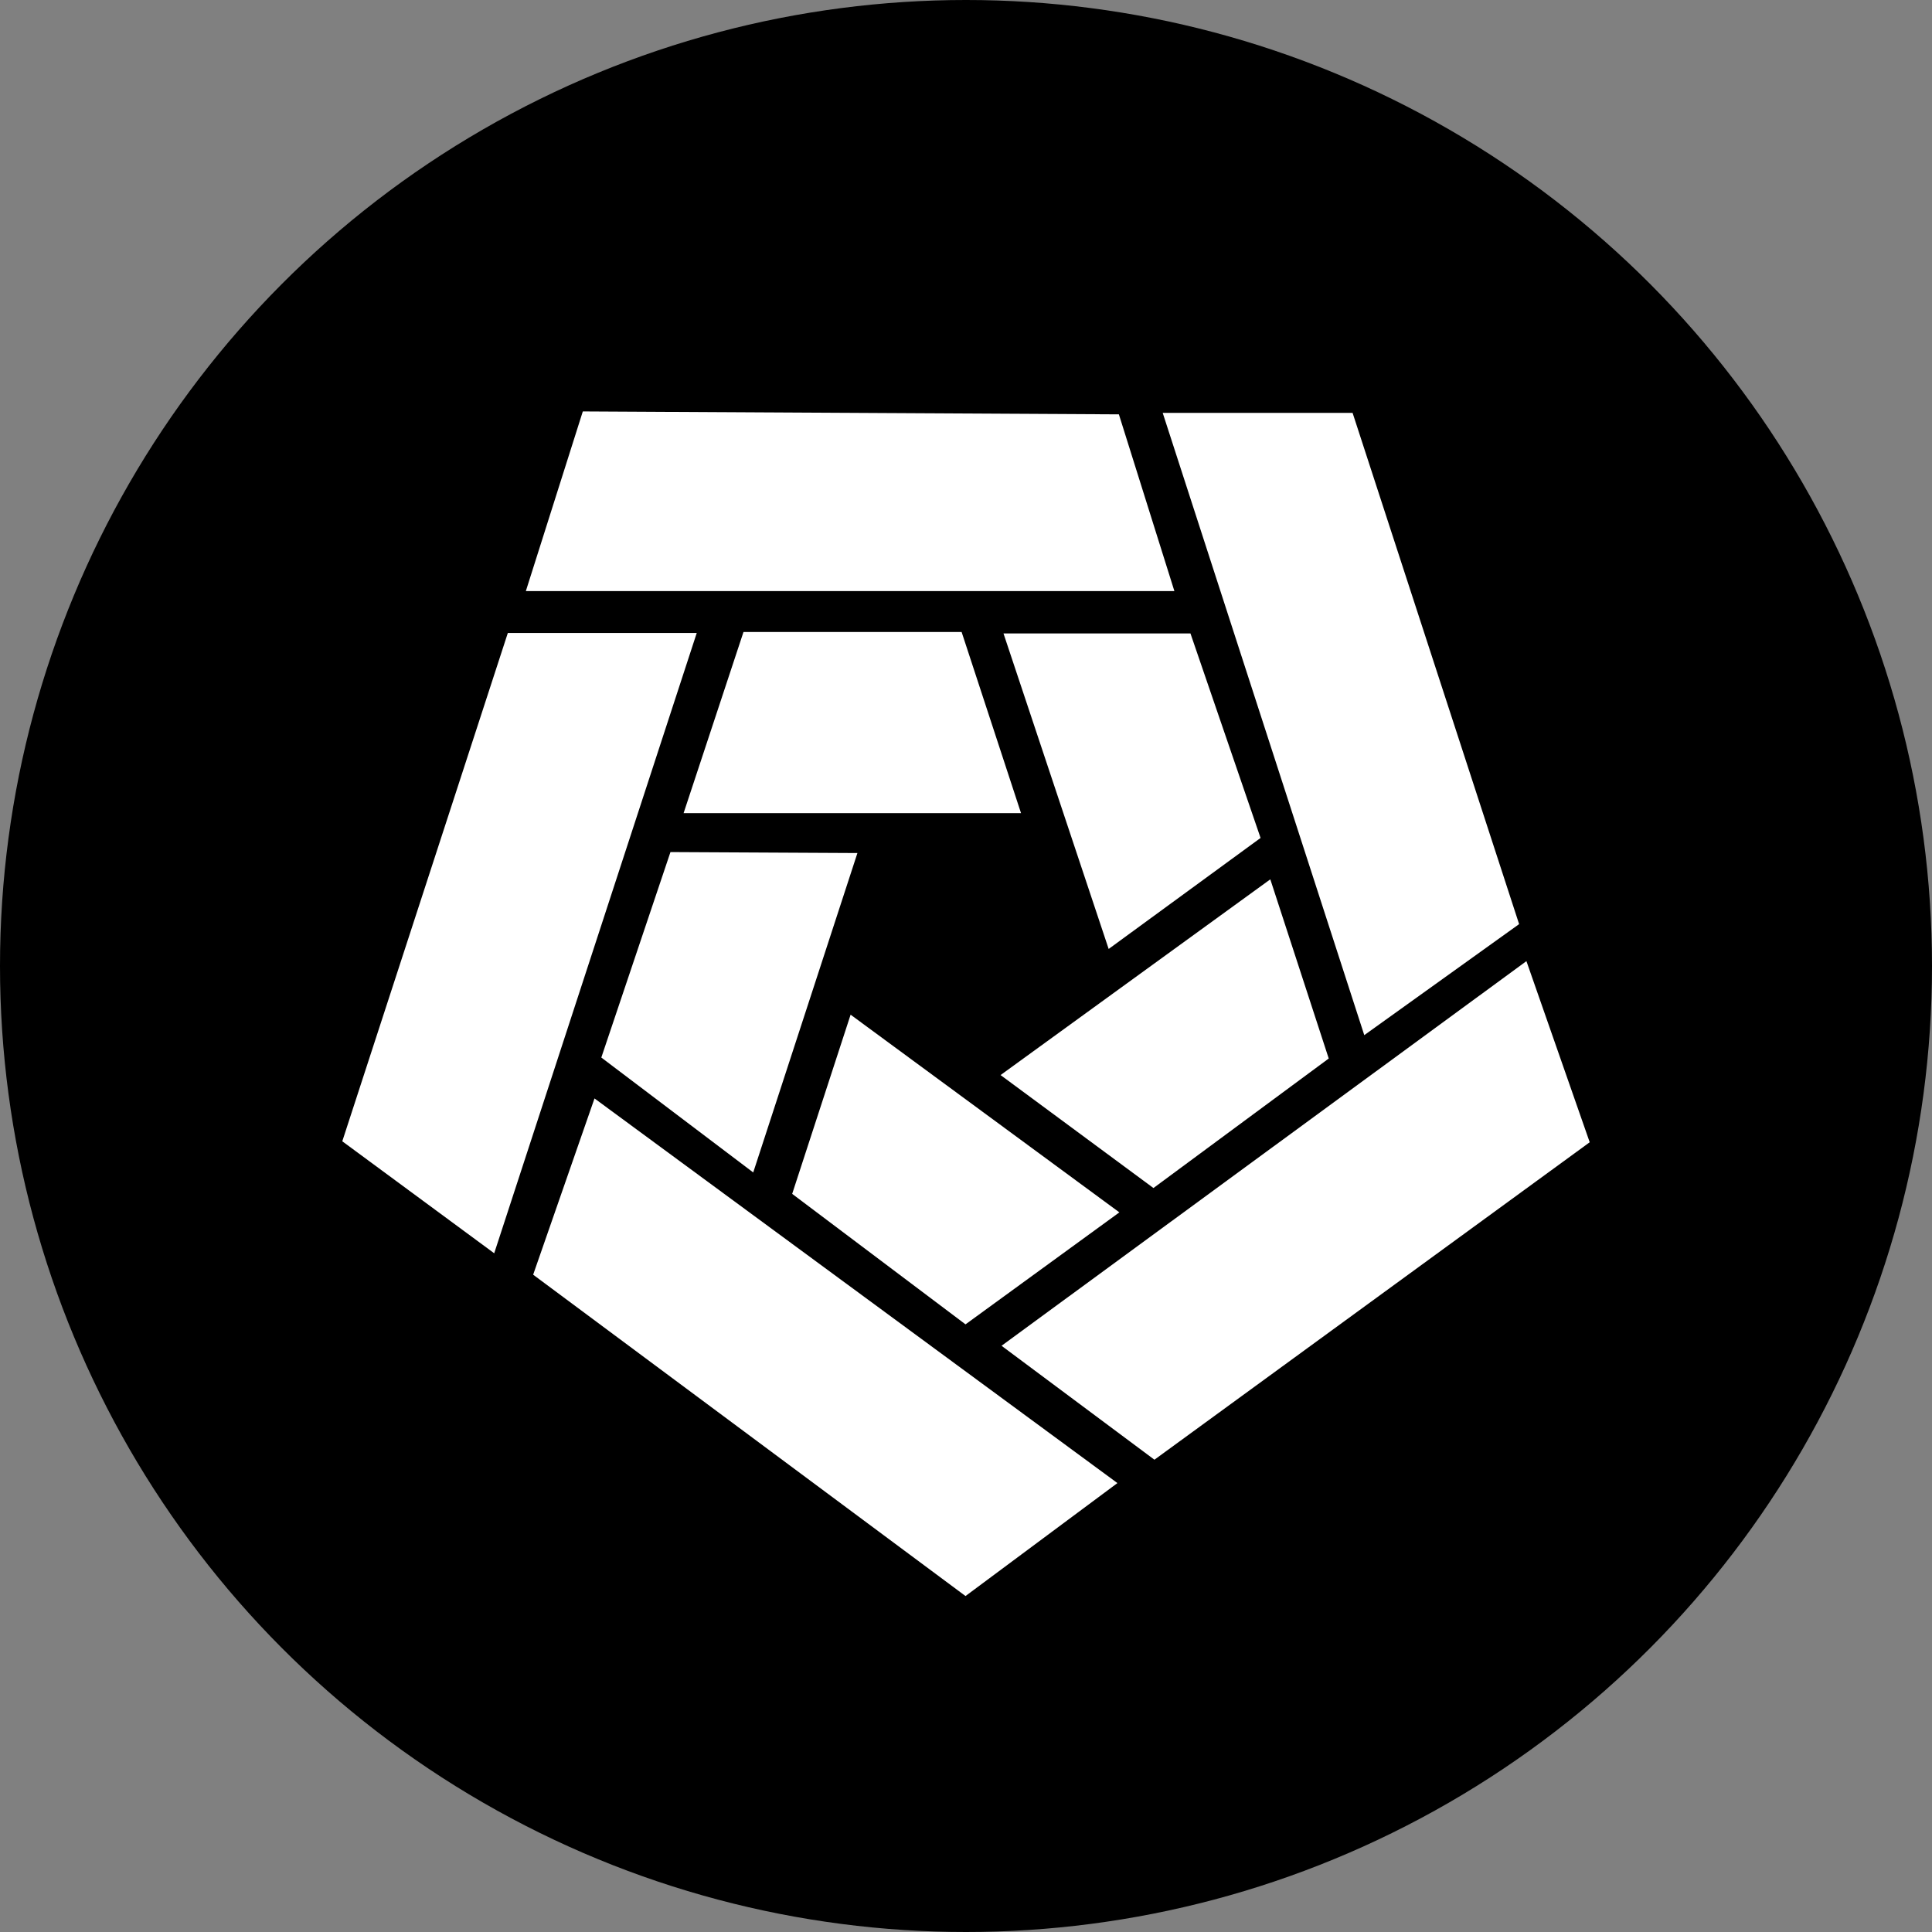
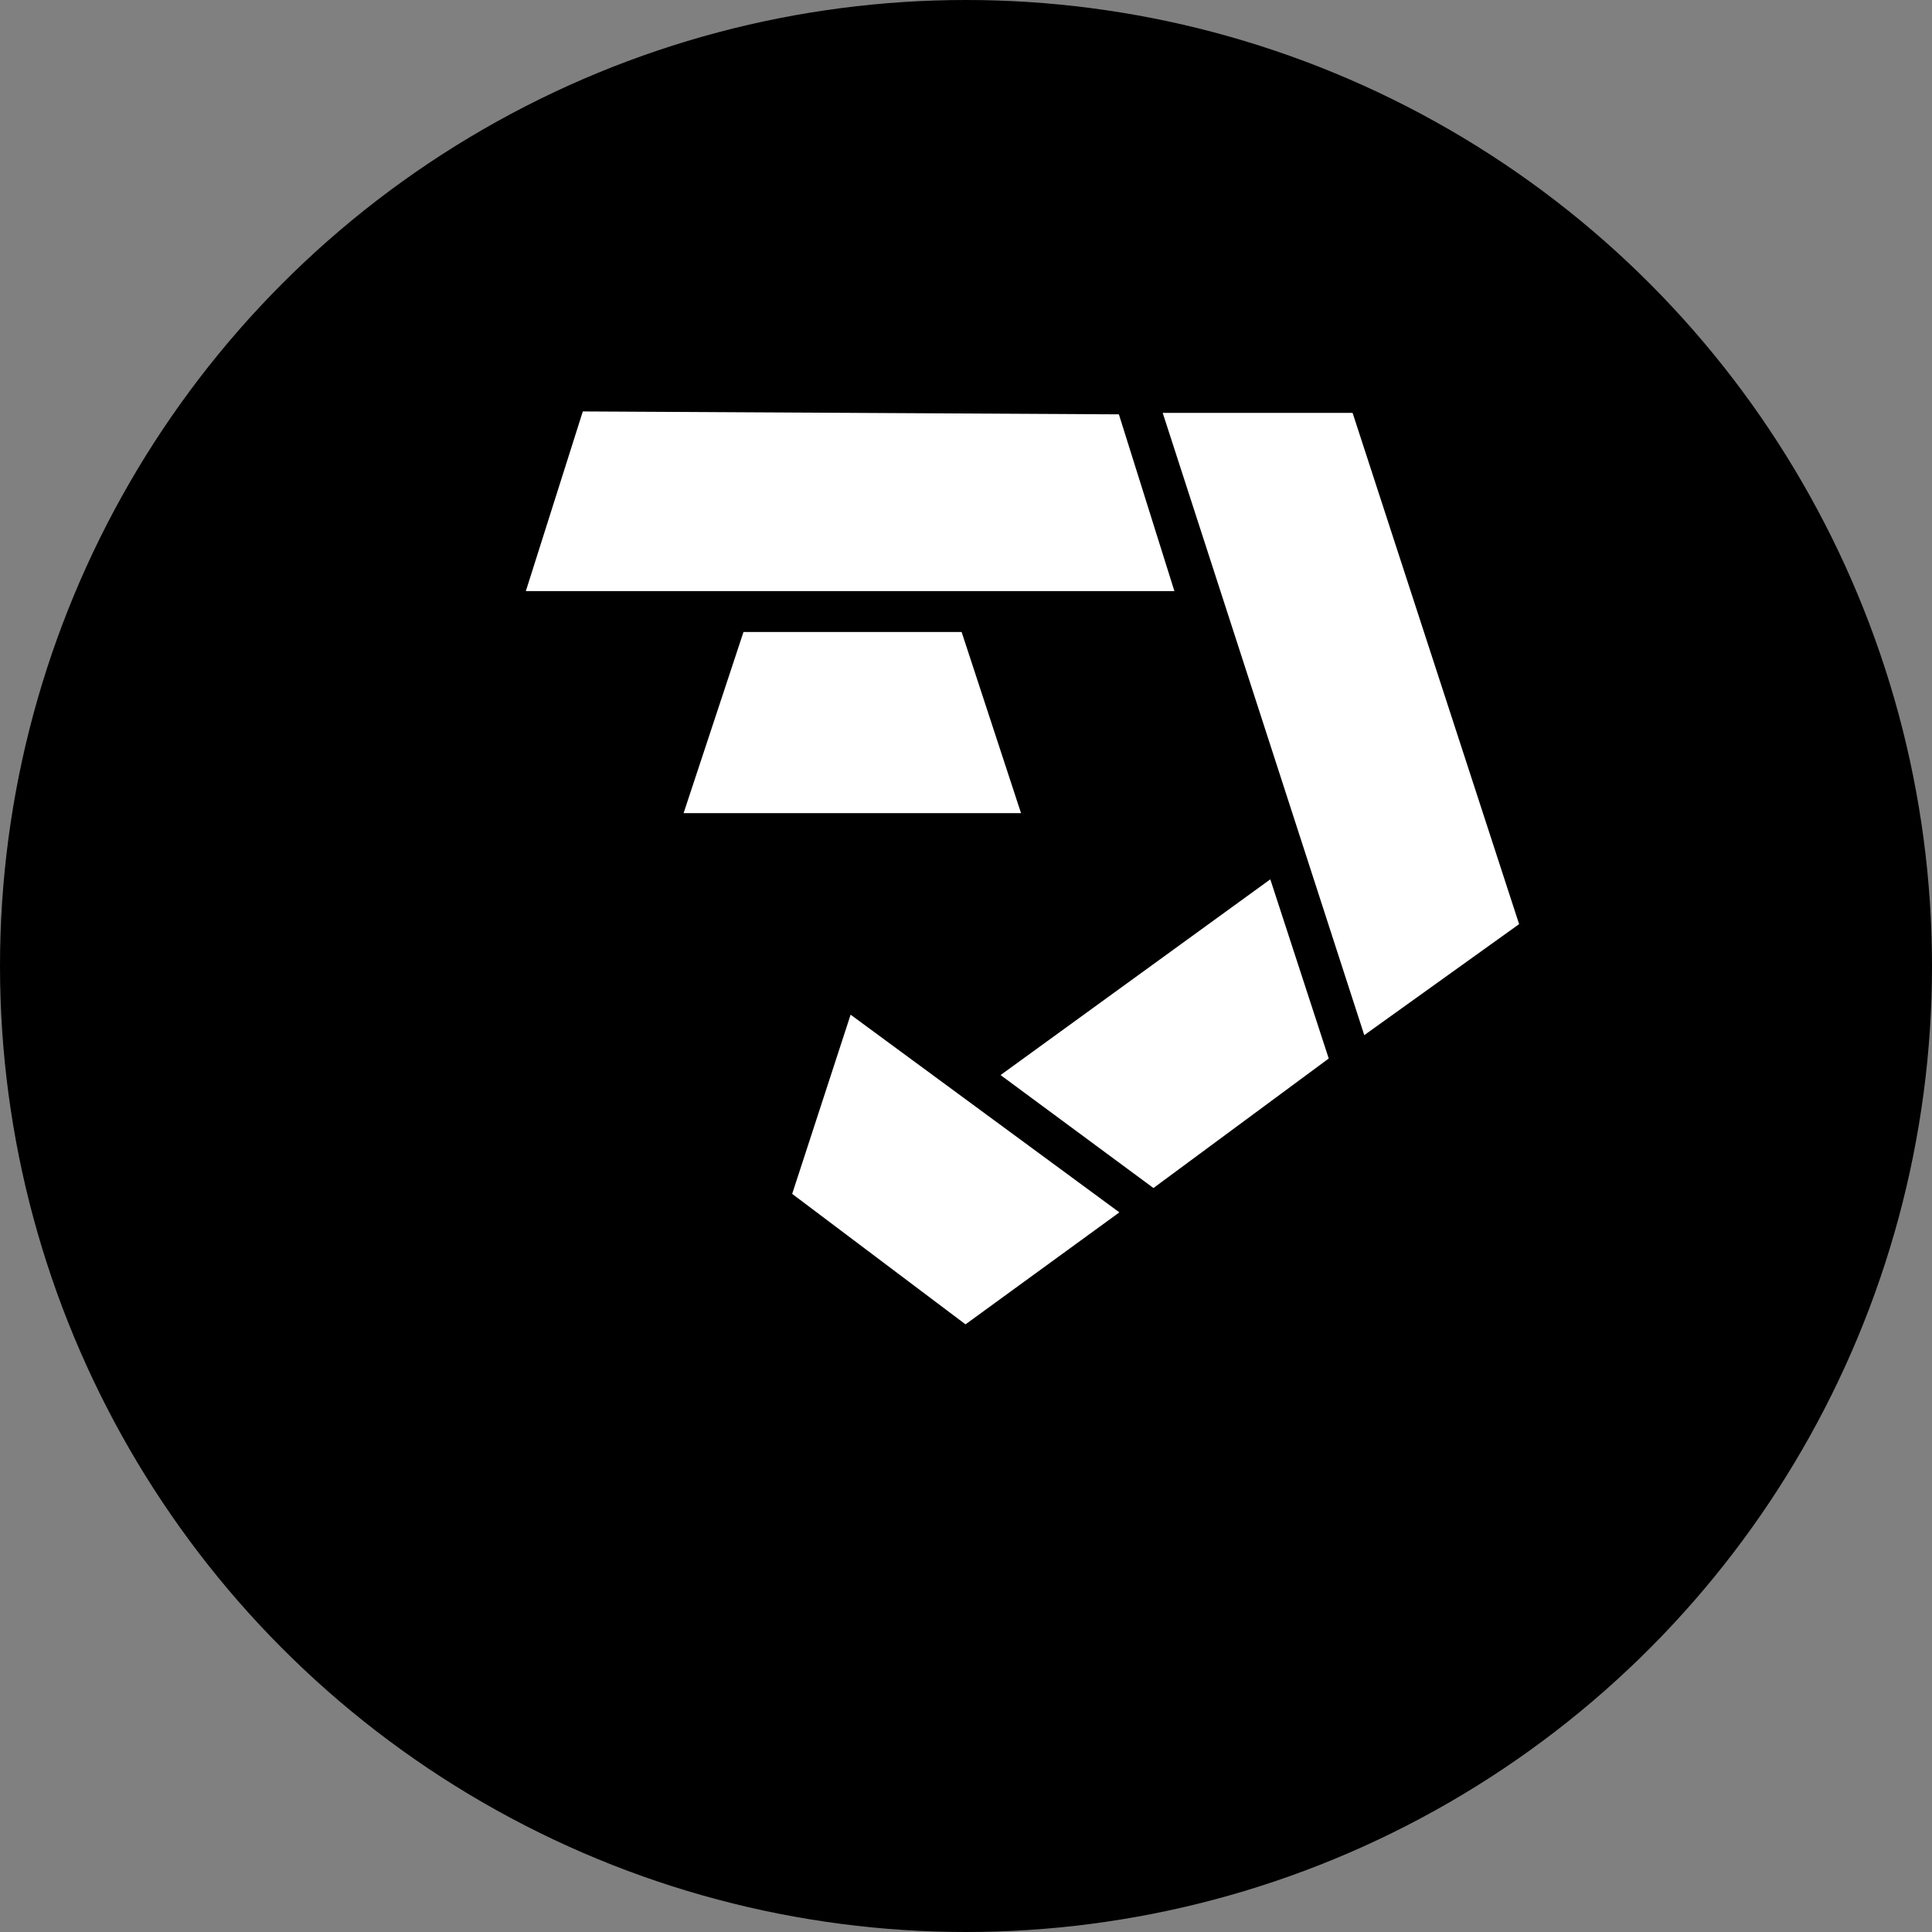
<svg xmlns="http://www.w3.org/2000/svg" id="CIRCLE_OUTLINE_BLACK" viewBox="0 0 512 512">
  <rect x="0" y="0" width="512" height="512" fill="#808080" stroke="none" />
  <circle cx="256" cy="256" r="256" fill="#000" stroke-width="0" />
  <polygon points="308.129 109.42 358.451 109.42 402.58 244.903 361.548 274.323 308.129 109.42" fill="#fff" stroke-width="0" />
  <polygon points="296.516 109.807 311.226 156.645 139.355 156.645 154.452 109.033 296.516 109.807" fill="#fff" stroke-width="0" />
-   <polygon points="265.935 167.871 315.484 167.871 334.064 222.065 293.806 251.484 265.935 167.871" fill="#fff" stroke-width="0" />
  <polygon points="254.839 167.484 270.581 215.484 181.161 215.484 197.032 167.484 254.839 167.484" fill="#fff" stroke-width="0" />
-   <polygon points="184.645 167.742 134.581 167.742 90.71 302.452 130.968 332.129 184.645 167.742" fill="#fff" stroke-width="0" />
-   <polygon points="227.226 226.065 177.678 225.807 159.355 280.258 199.613 310.71 227.226 226.065" fill="#fff" stroke-width="0" />
  <polygon points="225.419 268.903 209.936 316.387 255.871 350.968 296.645 321.29 225.419 268.903" fill="#fff" stroke-width="0" />
-   <polygon points="157.549 291.097 141.291 337.806 255.871 422.967 296.129 393.032 157.549 291.097" fill="#fff" stroke-width="0" />
-   <polygon points="404.516 254.71 421.29 302.71 305.935 386.838 265.419 356.645 404.516 254.71" fill="#fff" stroke-width="0" />
  <polygon points="336.645 233.032 352.129 280.516 305.677 314.839 265.161 284.903 336.645 233.032" fill="#fff" stroke-width="0" />
</svg>